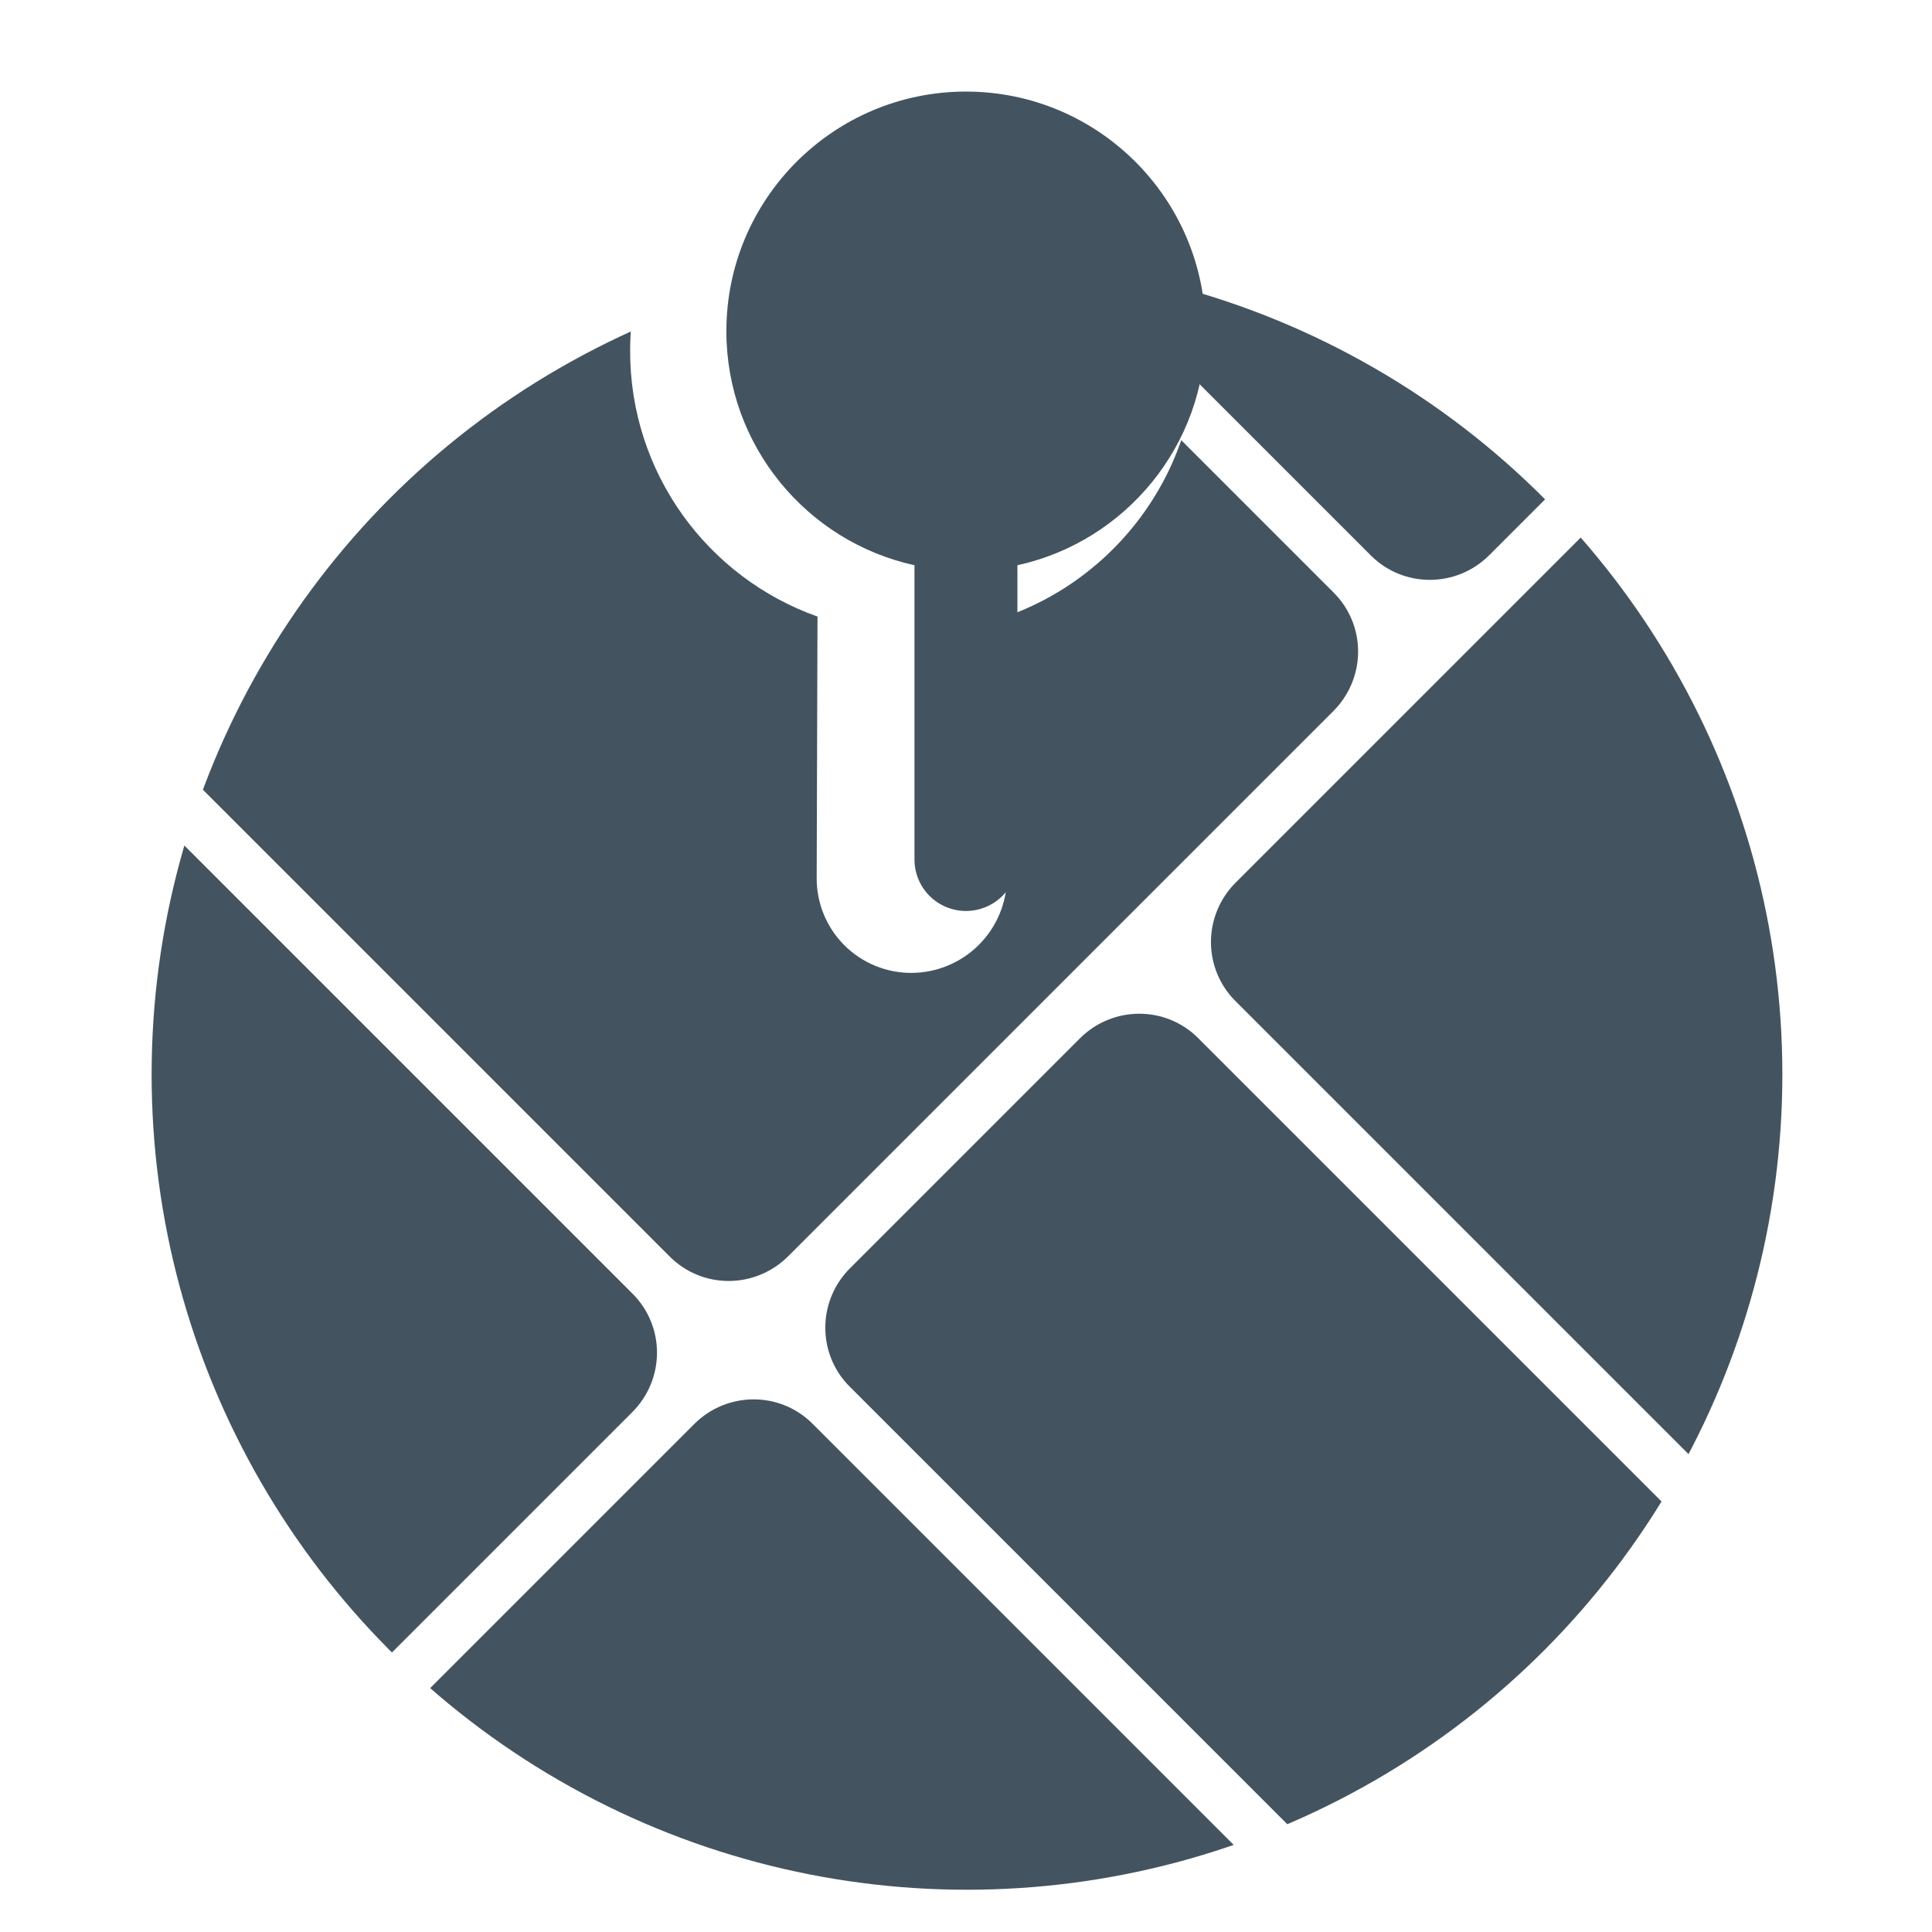
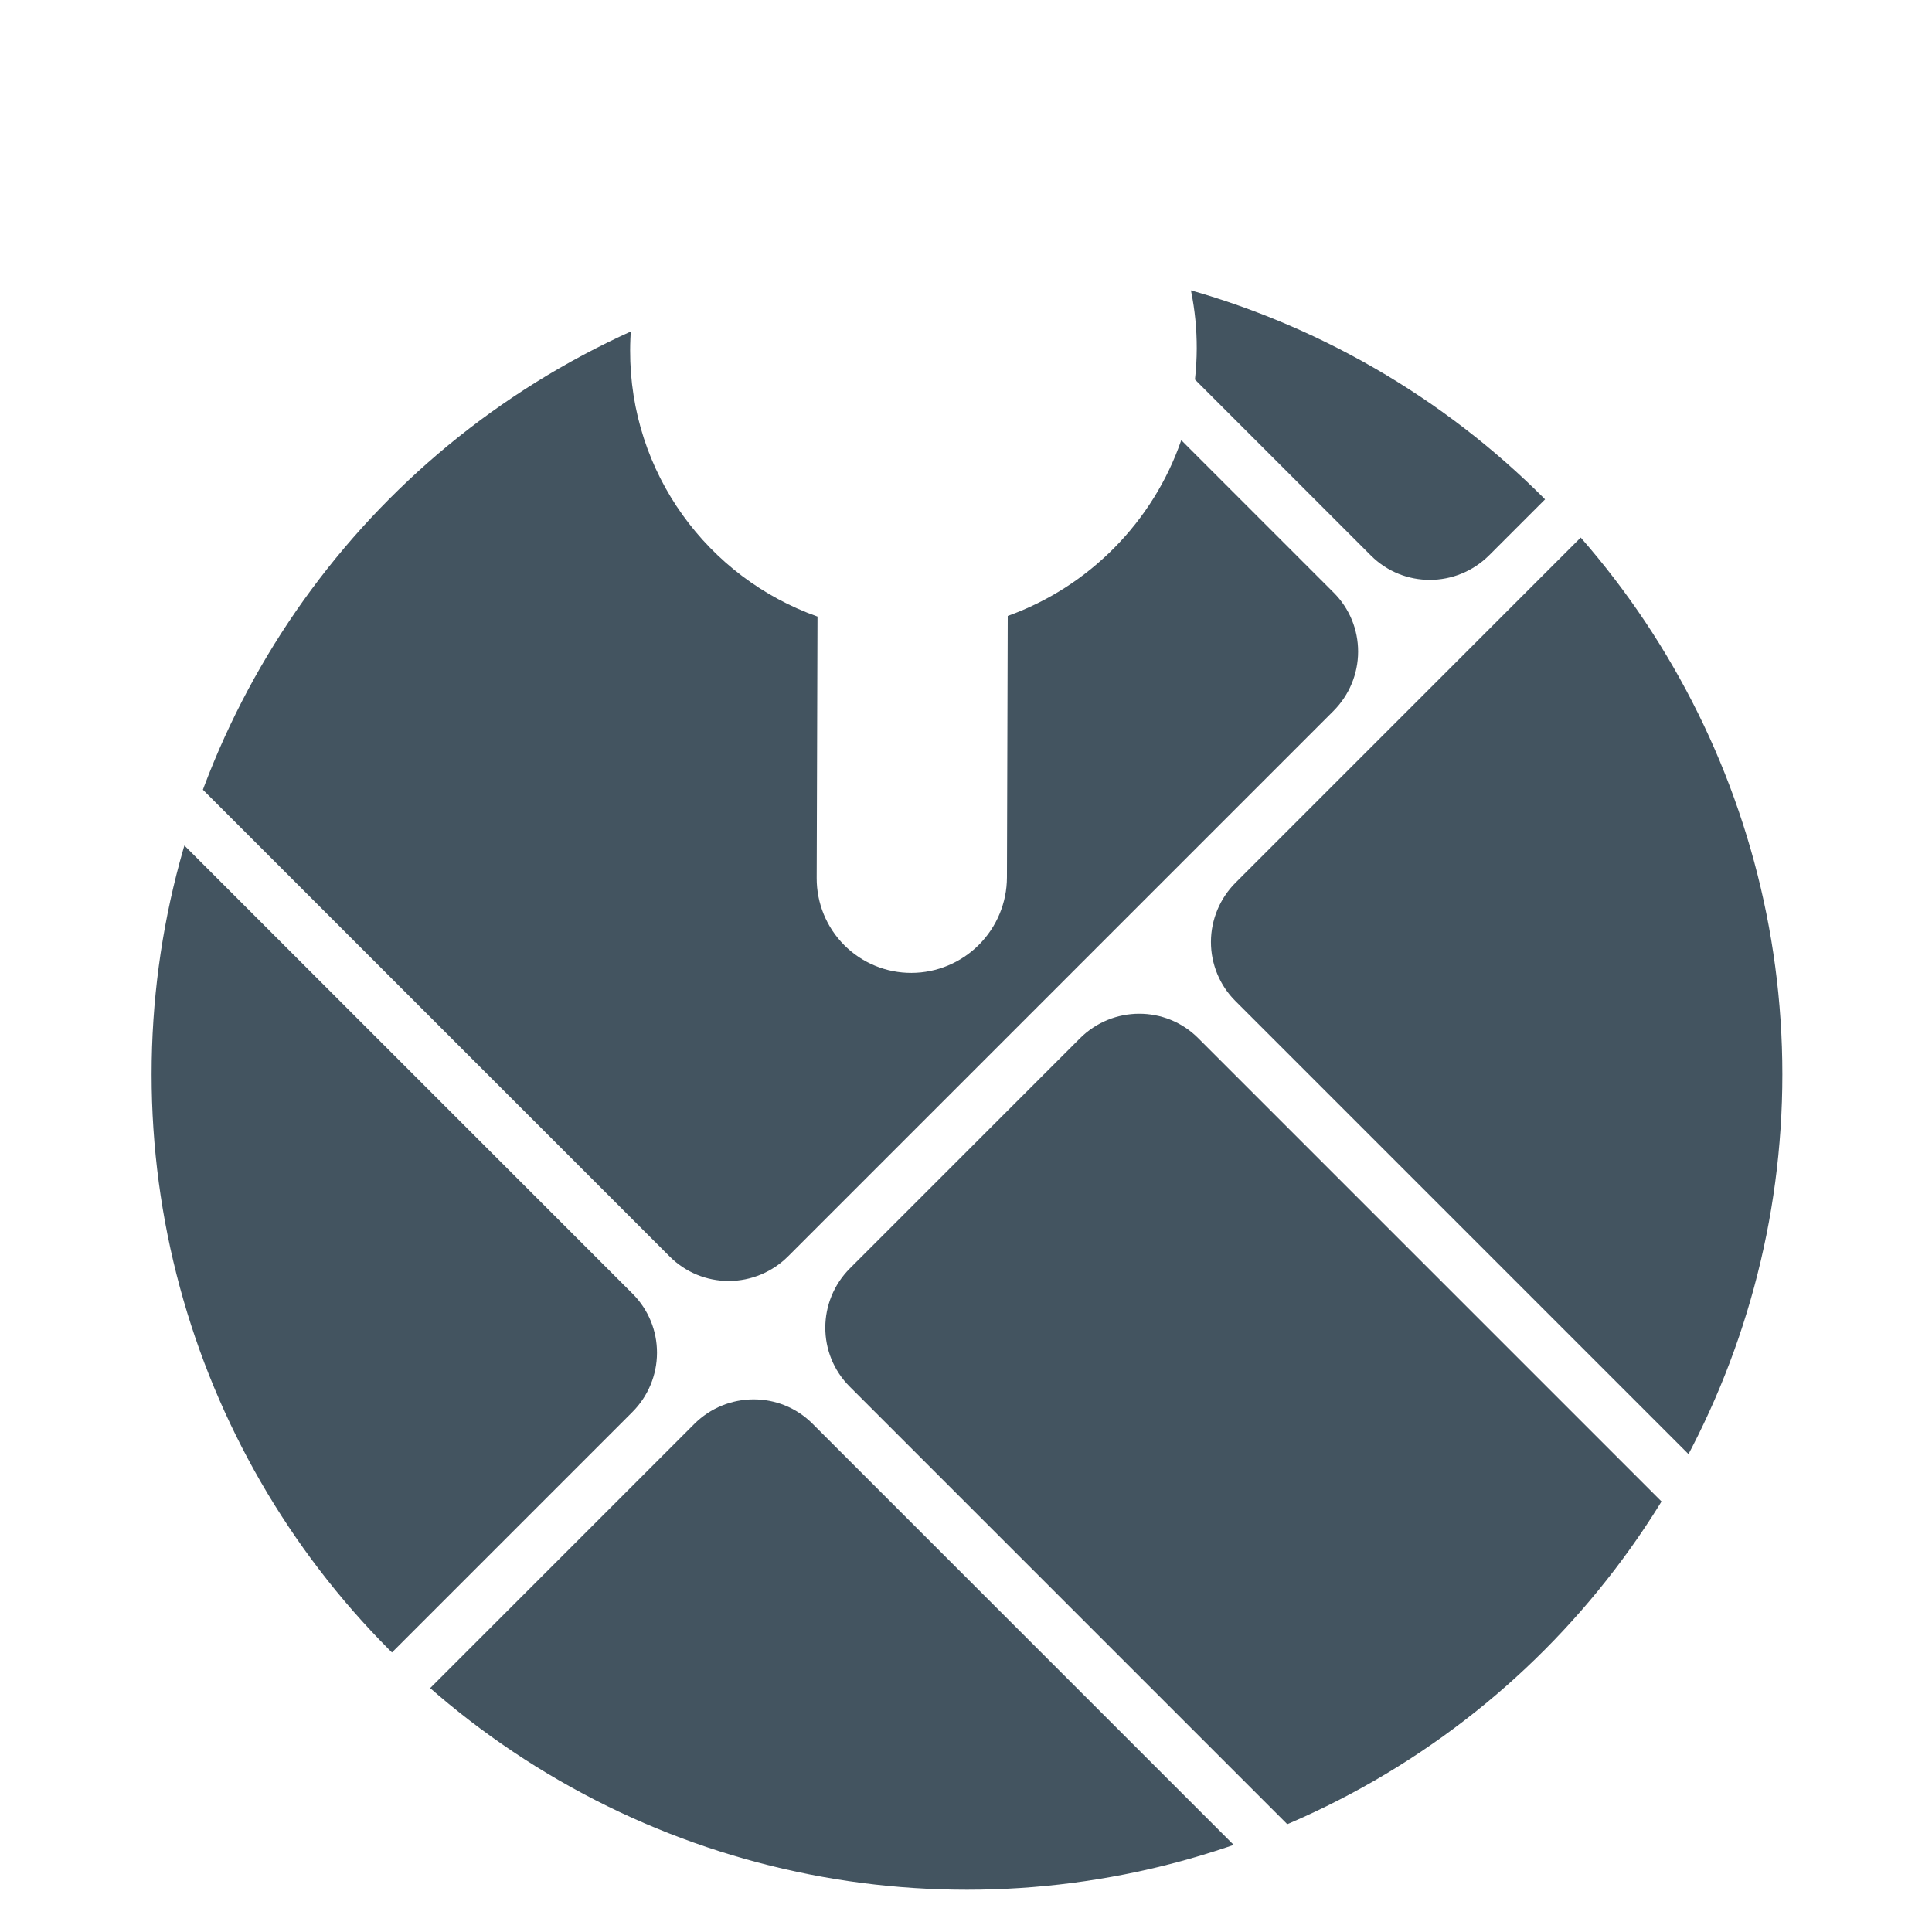
<svg xmlns="http://www.w3.org/2000/svg" xmlns:ns1="http://www.serif.com/" width="100%" height="100%" viewBox="0 0 369 369" version="1.1" xml:space="preserve" style="fill-rule:evenodd;clip-rule:evenodd;stroke-linejoin:round;stroke-miterlimit:2;">
  <g transform="matrix(1,0,0,1,-2125.04,-3820)">
    <g id="Icon---Local-Attractions" ns1:id="Icon - Local Attractions" transform="matrix(0.665,0,0,0.665,988.202,1280.14)">
      <rect x="1710.05" y="3820.51" width="554.455" height="554.455" style="fill:none;" />
      <g transform="matrix(6.707,0,0,6.707,-15177.9,-22263.6)">
        <circle cx="2559.29" cy="3934.92" r="34.916" style="fill:none;" />
        <clipPath id="_clip1">
          <circle cx="2559.29" cy="3934.92" r="34.916" />
        </clipPath>
        <g clip-path="url(#_clip1)">
          <g transform="matrix(0.116,0.116,-0.109,0.109,2781.75,3152)">
            <path d="M2338.27,4445.17L2394.57,4445.17C2400.35,4445.17 2405.88,4447.62 2409.96,4451.99C2414.05,4456.36 2416.34,4462.29 2416.34,4468.47L2416.34,4682.71C2416.34,4688.89 2414.05,4694.82 2409.96,4699.19C2405.88,4703.56 2400.35,4706.01 2394.57,4706.01L1728.64,4706.01C1722.86,4706.01 1717.33,4703.56 1713.25,4699.19C1709.16,4694.82 1706.87,4688.89 1706.87,4682.71L1706.87,4468.47C1706.87,4462.29 1709.16,4456.36 1713.25,4451.99C1717.33,4447.62 1722.86,4445.17 1728.64,4445.17L2205.87,4445.17C2192.38,4474.64 2197.07,4511.27 2219.94,4535.76C2242.57,4559.99 2276.3,4565.16 2303.68,4551.27L2351.8,4602.8C2356.44,4607.77 2362.74,4610.56 2369.3,4610.56C2375.87,4610.56 2382.17,4607.77 2386.81,4602.79C2391.45,4597.82 2394.06,4591.08 2394.06,4584.05C2394.06,4577.02 2391.45,4570.28 2386.81,4565.31L2338.68,4513.78C2348.28,4492.12 2348.14,4466.72 2338.27,4445.17ZM2214.54,4430.57L1715.69,4430.57C1703.67,4430.57 1693.93,4420.14 1693.93,4407.27L1693.93,4030.64C1693.93,4017.77 1703.67,4007.34 1715.69,4007.34L2394.57,4007.34C2406.59,4007.34 2416.34,4017.77 2416.34,4030.64L2416.34,4407.27C2416.34,4420.14 2406.59,4430.57 2394.57,4430.57L2329.6,4430.57C2327.93,4428.34 2326.13,4426.19 2324.2,4424.12C2295.43,4393.32 2248.71,4393.32 2219.94,4424.12C2218.01,4426.19 2216.21,4428.34 2214.54,4430.57ZM3110.62,4559.3C3122.64,4559.3 3132.39,4569.73 3132.39,4582.6L3132.39,4672.91C3132.39,4685.78 3122.64,4696.21 3110.62,4696.21L2451.73,4696.21C2439.71,4696.21 2429.97,4685.78 2429.97,4672.91L2429.97,4582.6C2429.97,4569.73 2439.71,4559.3 2451.73,4559.3L3110.62,4559.3ZM3110.62,4300.74C3116.4,4300.74 3121.93,4303.19 3126.01,4307.56C3130.09,4311.93 3132.39,4317.86 3132.39,4324.04L3132.39,4521.4C3132.39,4527.58 3130.09,4533.51 3126.01,4537.88C3121.93,4542.24 3116.4,4544.7 3110.62,4544.7L2451.73,4544.7C2445.96,4544.7 2440.43,4542.24 2436.34,4537.88C2432.26,4533.51 2429.97,4527.58 2429.97,4521.4L2429.97,4324.04C2429.97,4317.86 2432.26,4311.93 2436.34,4307.56C2440.43,4303.19 2445.96,4300.74 2451.73,4300.74L3110.62,4300.74ZM3116.36,4710.8C3128.38,4710.8 3138.12,4721.24 3138.12,4734.11L3138.12,5395.65C3138.12,5408.52 3128.38,5418.96 3116.36,5418.96L2451.73,5418.96C2439.71,5418.96 2429.97,5408.52 2429.97,5395.65L2429.97,4734.11C2429.97,4721.24 2439.71,4710.8 2451.73,4710.8L3116.36,4710.8ZM2394.57,4720.61C2400.35,4720.61 2405.88,4723.06 2409.96,4727.43C2414.05,4731.8 2416.34,4737.73 2416.34,4743.91L2416.34,5387.84C2416.34,5394.02 2414.05,5399.95 2409.96,5404.32C2405.88,5408.69 2400.35,5411.15 2394.57,5411.15L1747.56,5411.15C1741.79,5411.15 1736.25,5408.69 1732.17,5404.32C1728.09,5399.95 1725.8,5394.02 1725.8,5387.84L1725.8,4743.91C1725.8,4737.73 1728.09,4731.8 1732.17,4727.43C1736.25,4723.06 1741.79,4720.61 1747.56,4720.61L2394.57,4720.61Z" style="fill:rgb(67,84,96);" />
          </g>
        </g>
      </g>
      <g transform="matrix(1.971,0,0,1.971,-3057.4,-3841.28)">
-         <path d="M2551.79,3969.03C2536.12,3965.6 2524.38,3951.62 2524.38,3934.92C2524.38,3915.65 2540.02,3900.01 2559.29,3900.01C2578.57,3900.01 2594.21,3915.65 2594.21,3934.92C2594.21,3951.62 2582.47,3965.6 2566.79,3969.03L2566.79,4011.91C2566.79,4013.9 2566,4015.81 2564.6,4017.22C2563.19,4018.62 2561.28,4019.41 2559.29,4019.41C2557.3,4019.41 2555.4,4018.62 2553.99,4017.22C2552.58,4015.81 2551.79,4013.9 2551.79,4011.91L2551.79,3969.03Z" style="fill:rgb(67,84,96);" />
-       </g>
+         </g>
    </g>
  </g>
</svg>